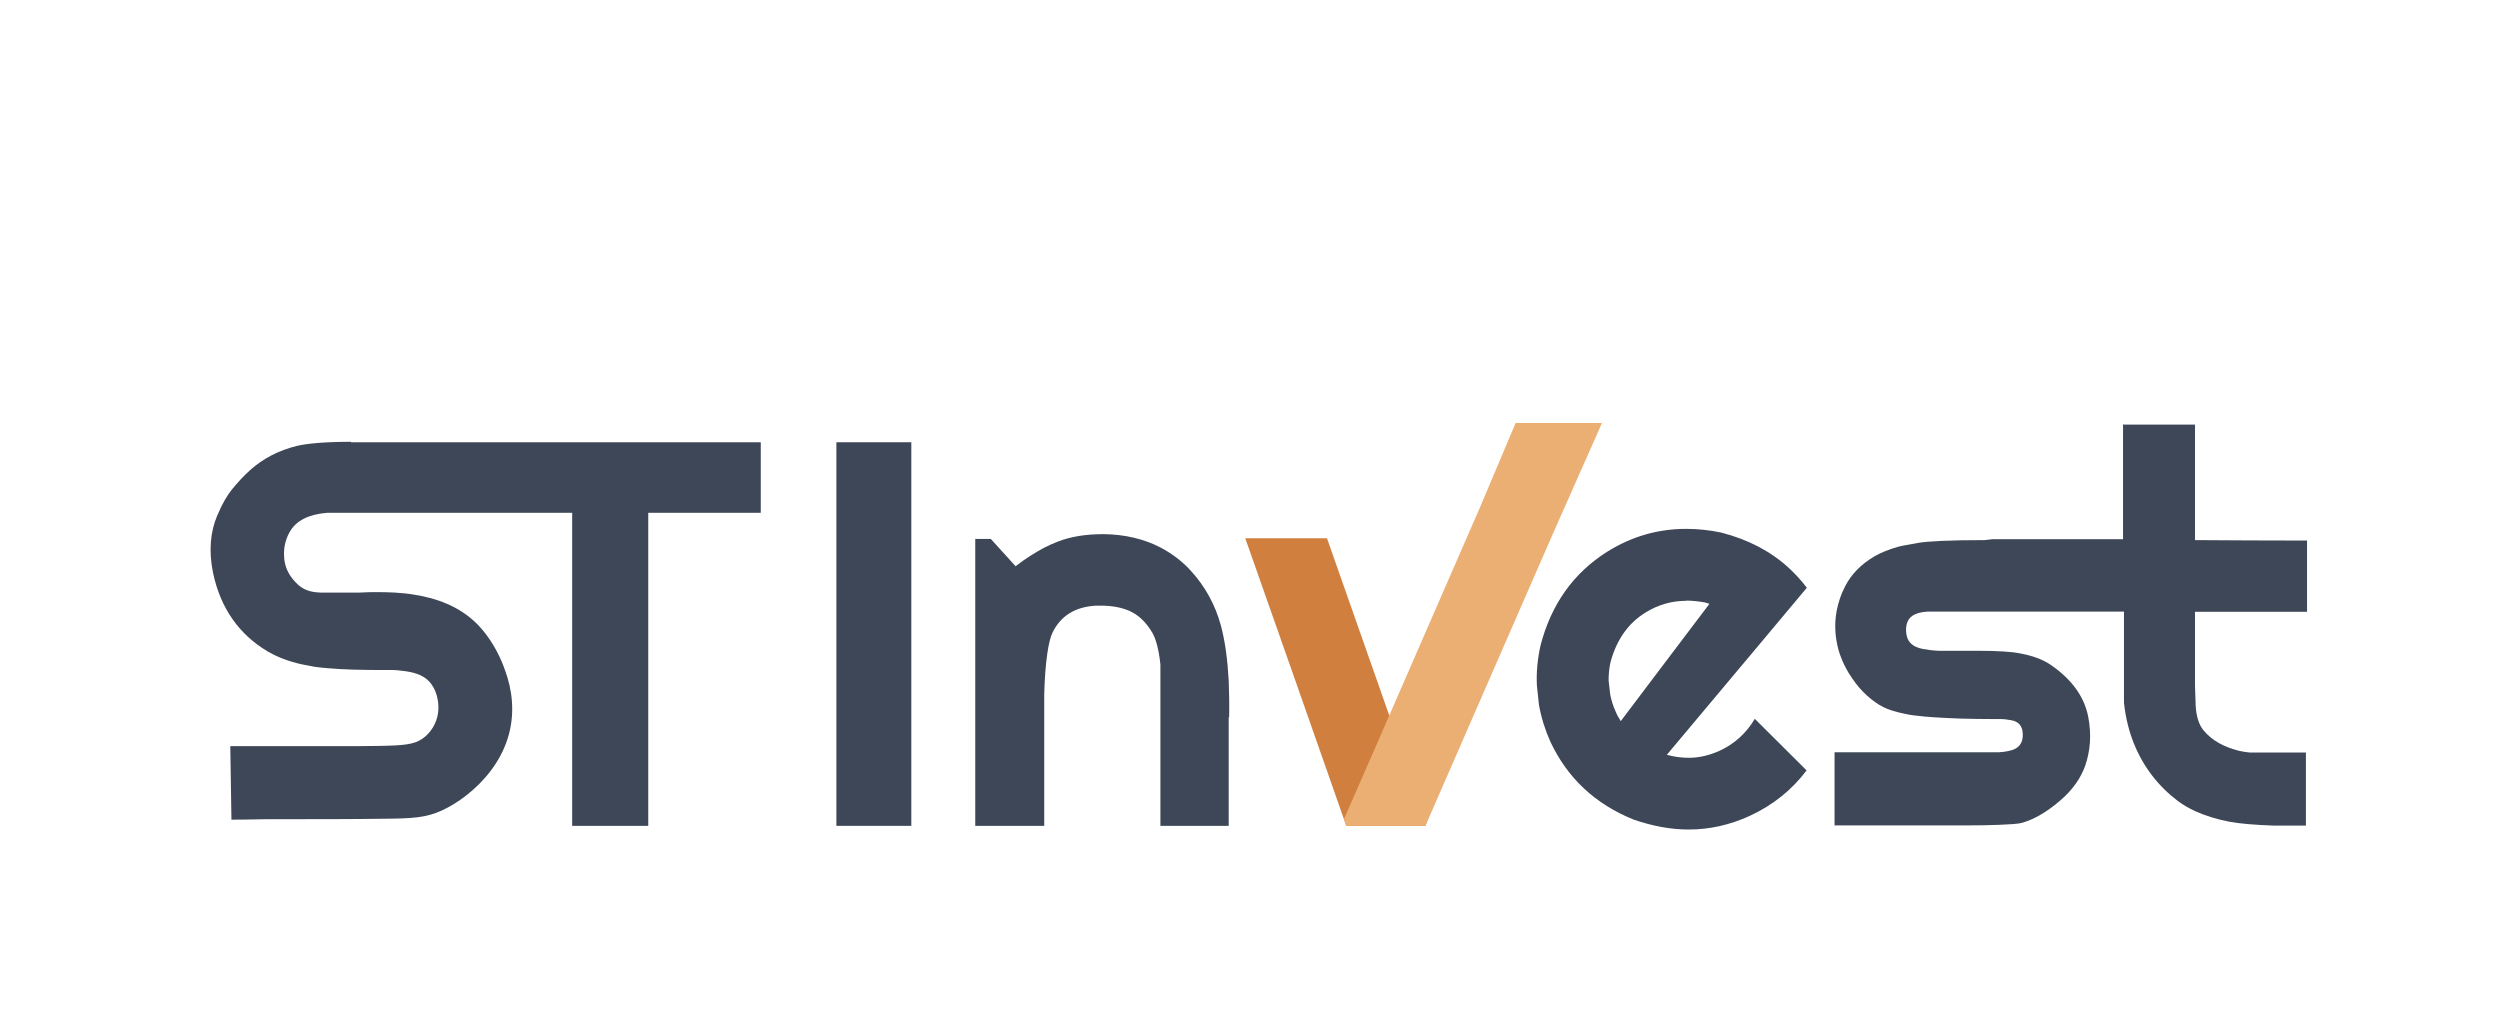
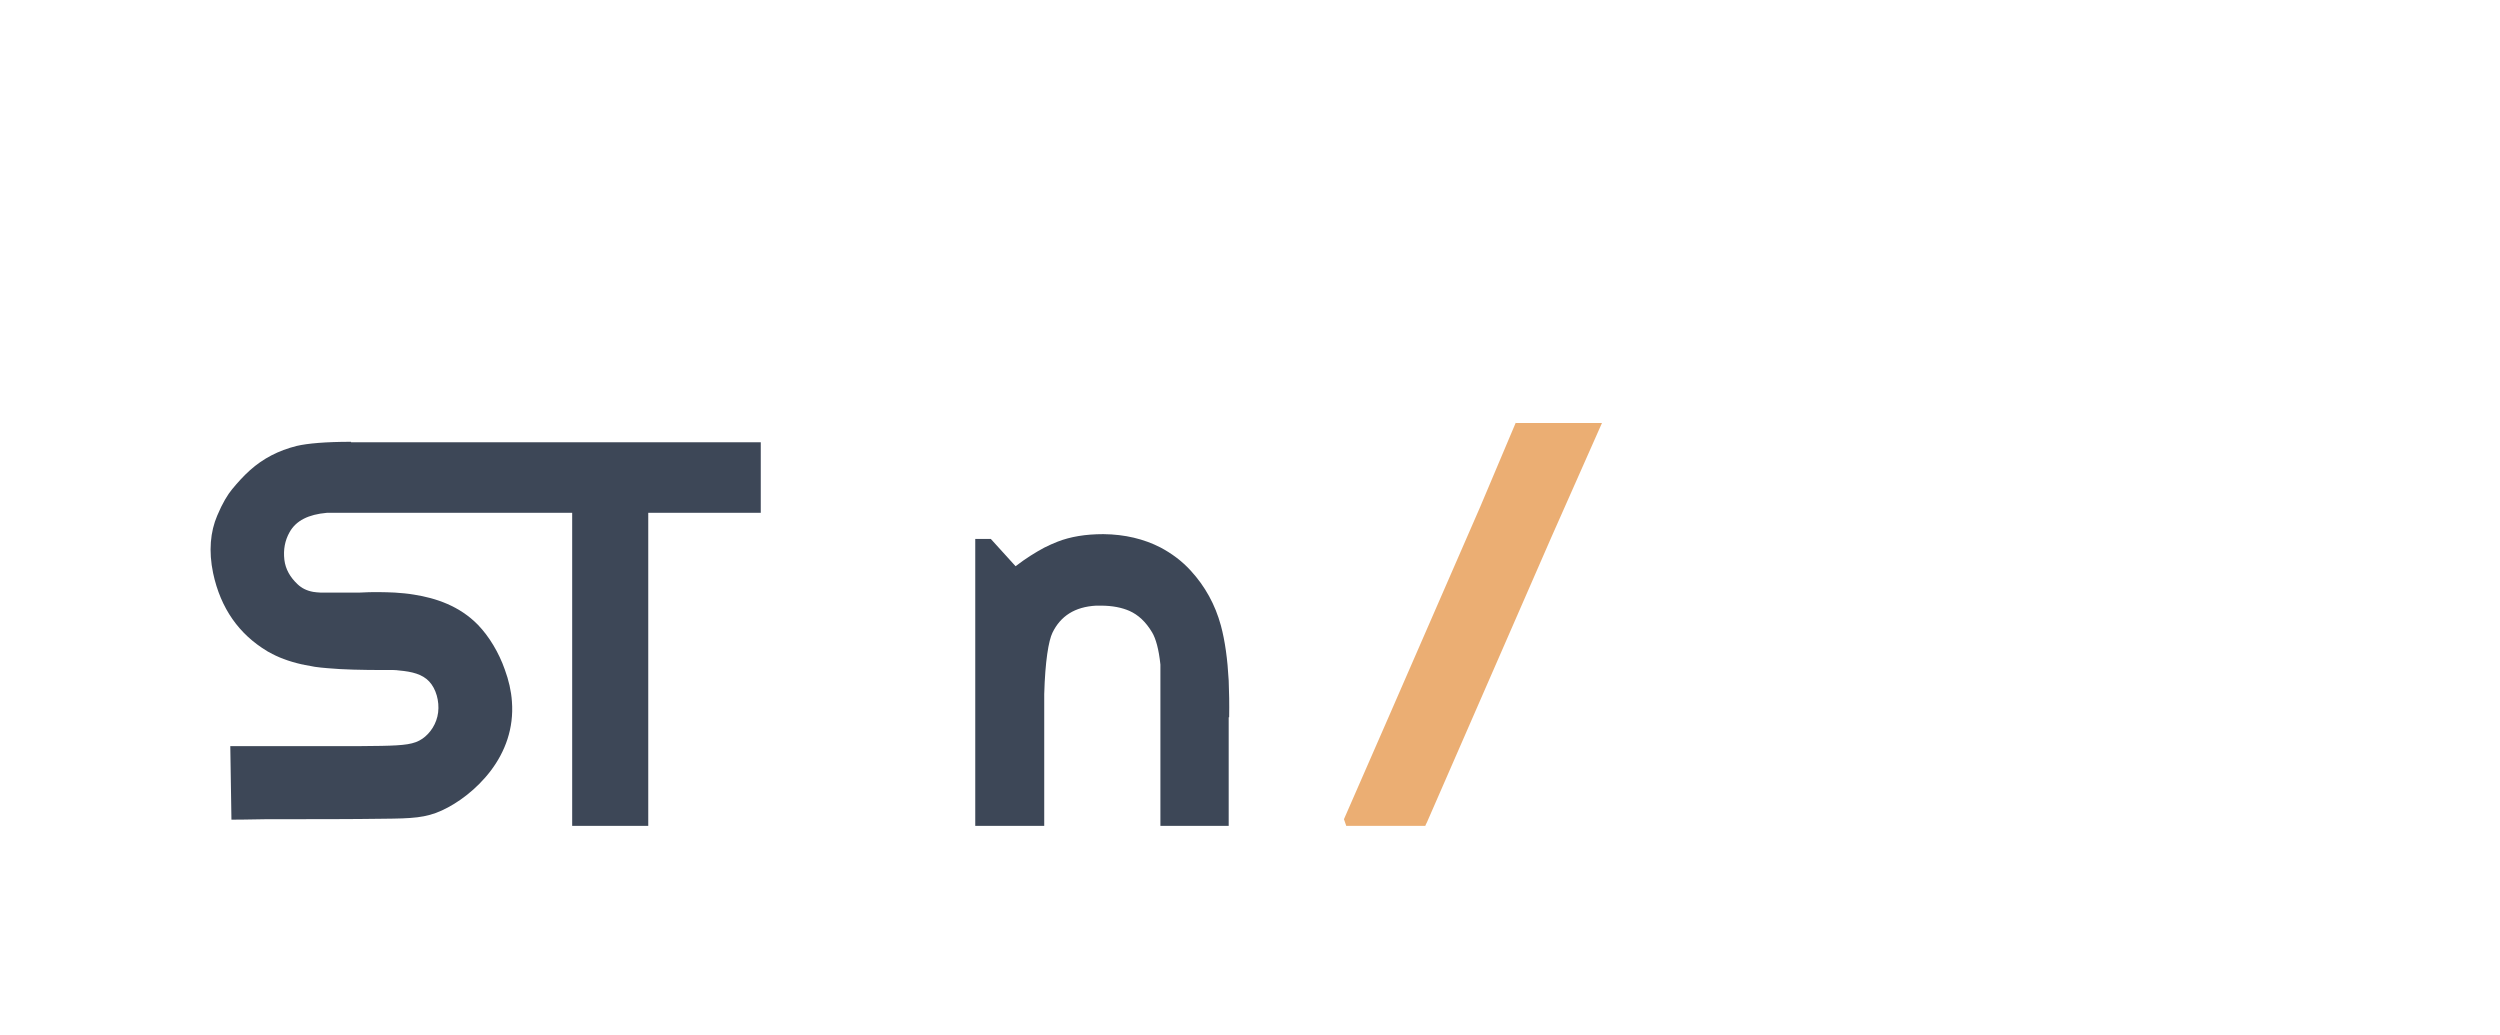
<svg xmlns="http://www.w3.org/2000/svg" id="Layer_2" data-name="Layer 2" viewBox="0 0 109.1 45.18">
  <defs>
    <style>      .cls-1 {        fill: #3d4757;      }      .cls-1, .cls-2, .cls-3 {        stroke-width: 0px;      }      .cls-2 {        fill: #d07f3e;      }      .cls-3 {        fill: #ebae73;      }    </style>
  </defs>
  <g id="layer1">
-     <path class="cls-1" d="m36.5,19.3h3.27v16.74h-3.27v-16.74" />
    <path class="cls-1" d="m48.16,23.31s-.01,0-.02,0c-.76,0-1.43.11-1.99.33-.18.07-.38.16-.58.26-.39.21-.81.47-1.25.81l-1.08-1.19h-.2s0,0,0,0h-.48c0,.49,0,.98,0,1.48h0s0,0,0,0h0c0,1.49,0,2.98,0,4.47,0,2.19,0,4.38,0,6.57h3.01c0-1.91,0-3.82,0-5.74,0,0,0,0,0-.01.04-1.44.19-2.33.36-2.68.35-.72.97-1.13,1.91-1.18.07,0,.14,0,.2,0,.52,0,.93.09,1.25.23.38.17.71.47.99.94.16.27.29.73.36,1.4h0v7.04h2.98v-4.74h.02c.01-.57,0-1.11-.02-1.6-.05-.93-.16-1.73-.34-2.4-.25-.92-.69-1.71-1.31-2.39-.39-.43-.84-.76-1.33-1.02-.72-.37-1.55-.57-2.48-.58,0,0-.01,0-.02,0Z" />
-     <path class="cls-2" d="m54.34,23.48c1.44,4.09,2.88,8.18,4.31,12.27h0s0,0,0,0h0c.03.1.07.19.1.29h3.45c.02-.05.04-.1.07-.15h0c-.55-1.55-1.09-3.11-1.64-4.66-.91-2.58-1.81-5.16-2.72-7.74h-3.57Z" />
    <path class="cls-3" d="m66.15,18.44l-1.55,3.67c-1.32,3.04-2.65,6.07-3.97,9.11-.66,1.51-1.32,3.02-1.98,4.53h0c.03.1.07.19.1.29h3.45c.02-.05.04-.1.07-.15h0s0,0,0,0c1.81-4.14,3.61-8.28,5.42-12.42l2.22-5.01h-3.76Z" />
-     <path class="cls-1" d="m73.58,26.21c.26,0,.53.03.82.08h0c.07.02.13.04.2.06h0l-2.08,2.75-1.79,2.37h0c-.08-.13-.16-.26-.22-.41h0c-.11-.24-.19-.49-.24-.75h0l-.07-.61h0c0-.26.02-.52.08-.79h0c.26-.98.77-1.71,1.53-2.18h0c.55-.34,1.14-.51,1.77-.51Zm0-3.13c-1.23,0-2.37.33-3.43.99-1.48.93-2.45,2.29-2.92,4.09-.13.59-.19,1.18-.16,1.75l.09.85c.1.56.27,1.1.5,1.61.74,1.58,1.95,2.72,3.64,3.4.82.28,1.61.43,2.39.43.92,0,1.81-.2,2.68-.6,1.01-.47,1.83-1.13,2.47-1.98h0l-2.26-2.25h0c-.37.62-.88,1.09-1.53,1.39h0c-.44.2-.9.31-1.35.31-.31,0-.63-.04-.96-.13h0c1.33-1.59,2.67-3.18,4-4.77h0s0,0,0,0c.7-.84,1.41-1.68,2.11-2.52h0c-.24-.32-.51-.61-.79-.87h0,0c-.8-.73-1.78-1.24-2.95-1.54-.52-.11-1.03-.16-1.53-.16Z" />
-     <path class="cls-1" d="m92.65,18.5c0,1.68,0,3.35,0,5.03-1.02,0-1.93,0-2.71,0-.1,0-.2,0-.3,0h0s-.03,0-.05,0h0s-.03,0-.04,0h0s0,0,0,0h0s0,0-.01,0h0s-.02,0-.03,0h0s0,0,0,0h0s0,0-.01,0h0c-.1,0-.19,0-.28,0h0s-.07,0-.1,0h0s-.02,0-.03,0h0c-.93,0-1.58,0-1.86,0-.11,0-.17,0-.17,0h-.08s-.02,0-.02,0h-.01l-.33.04c-1.53,0-2.49.05-2.9.12-.53.09-.83.15-.92.18-.37.11-.71.24-1,.41-.58.34-1,.77-1.27,1.29-.19.36-.31.73-.38,1.1-.06.31-.07.62-.05.93.02.27.07.53.14.79.03.1.06.19.1.29h0s0,0,0,0c.08.22.19.44.32.66.02.04.04.07.07.11h0c.34.55.77.99,1.28,1.31.01,0,.03.02.04.02h0c.19.12.45.22.77.3h0s.05.01.08.02c.21.05.44.1.7.13,0,0,.02,0,.02,0h0c.46.06,1.12.1,1.98.13.42.01.89.02,1.4.02h0s0,0,0,0c.02,0,.05,0,.07,0,.03,0,.06,0,.09,0,.05,0,.11,0,.16,0,.17,0,.32.03.44.05.27.04.45.19.5.46.06.41-.07.67-.34.8-.13.06-.36.12-.7.14h-7.16c0,1.06,0,2.12,0,3.19h5.91c.68,0,1.94-.03,2.22-.1.48-.12,1.06-.42,1.7-.97.59-.5.93-1.03,1.11-1.54.22-.64.28-1.34.13-2.13-.17-.87-.71-1.62-1.6-2.24-.38-.27-.85-.43-1.4-.53-.35-.07-.96-.11-1.85-.11-.06,0-.13,0-.2,0,0,0,.02,0,.03,0h0c-.2,0-.38,0-.54,0-.27,0-.49,0-.66,0h0s-.04,0-.05,0h0c-.11,0-.2,0-.25,0-.26-.01-.49-.04-.7-.08-.48-.09-.72-.35-.73-.8-.01-.41.16-.66.55-.77.11-.03.24-.05.38-.06h.02s.03,0,.08,0,.14,0,.26,0h8.22c0,.35,0,.69,0,1.04,0,.34,0,.79,0,.79,0,.72,0,1.7,0,1.92h0c0,.08,0,.15,0,.23h0c.07.63.21,1.22.43,1.77.43,1.06,1.09,1.89,1.94,2.53.22.16.46.3.74.43,0,0,0,0,0,0h0c.42.19.92.35,1.49.46.42.08,1.07.14,1.95.17h1.39v-3.19h-2.46c-.2-.02-.35-.05-.48-.08-.63-.16-1.16-.44-1.53-.89-.22-.27-.31-.64-.34-1.05l-.03-.91h0v-3.21h4.89v-3.11c-1.72,0-3.37-.01-4.89-.02h0c0-1.68,0-3.36,0-5.04h-3.12Z" />
    <path class="cls-1" d="m15.32,19.28c-1.11,0-1.9.07-2.37.18-.8.2-1.47.55-2.04,1.06-.29.26-.54.54-.78.83-.19.23-.42.6-.65,1.15-.3.7-.38,1.55-.18,2.51.33,1.55,1.14,2.67,2.35,3.4.03.02.06.04.09.05h0,0s0,0,0,0c.38.22.85.4,1.42.53h0s.03,0,.05.01c.02,0,.03,0,.05.01h0c.15.03.32.06.48.09.17.02.36.05.56.06.65.06,1.48.08,2.49.08.13,0,.25,0,.38,0h0c.09,0,.17.01.25.02.56.05,1.01.16,1.31.48s.45.86.39,1.35-.34.91-.69,1.15-.77.29-1.78.31c-.26,0-.56.01-.89.01h-5.71s.05,3.21.05,3.21h0c.1,0,.61,0,1.52-.02h0c1.93,0,3.85,0,5.1-.02,1.27-.01,1.86-.04,2.56-.36s1.52-.92,2.14-1.74,1.01-1.84.92-3.02c-.03-.45-.14-.93-.31-1.39-.26-.74-.68-1.44-1.17-1.95-.81-.83-1.84-1.17-2.79-1.32-.29-.05-.56-.07-.84-.09-.23-.01-.46-.02-.69-.02-.28,0-.56,0-.84.02h-1.72c-.11,0-.21-.02-.31-.03-.28-.05-.5-.16-.68-.33-.33-.31-.53-.66-.58-1.07-.05-.44.02-.84.23-1.21.28-.5.82-.77,1.62-.84h10.71v13.66h3.32v-13.66h4.91v-3.08h-15.36s-1.74,0-1.74,0c-.28,0-.54,0-.78,0Z" />
  </g>
</svg>